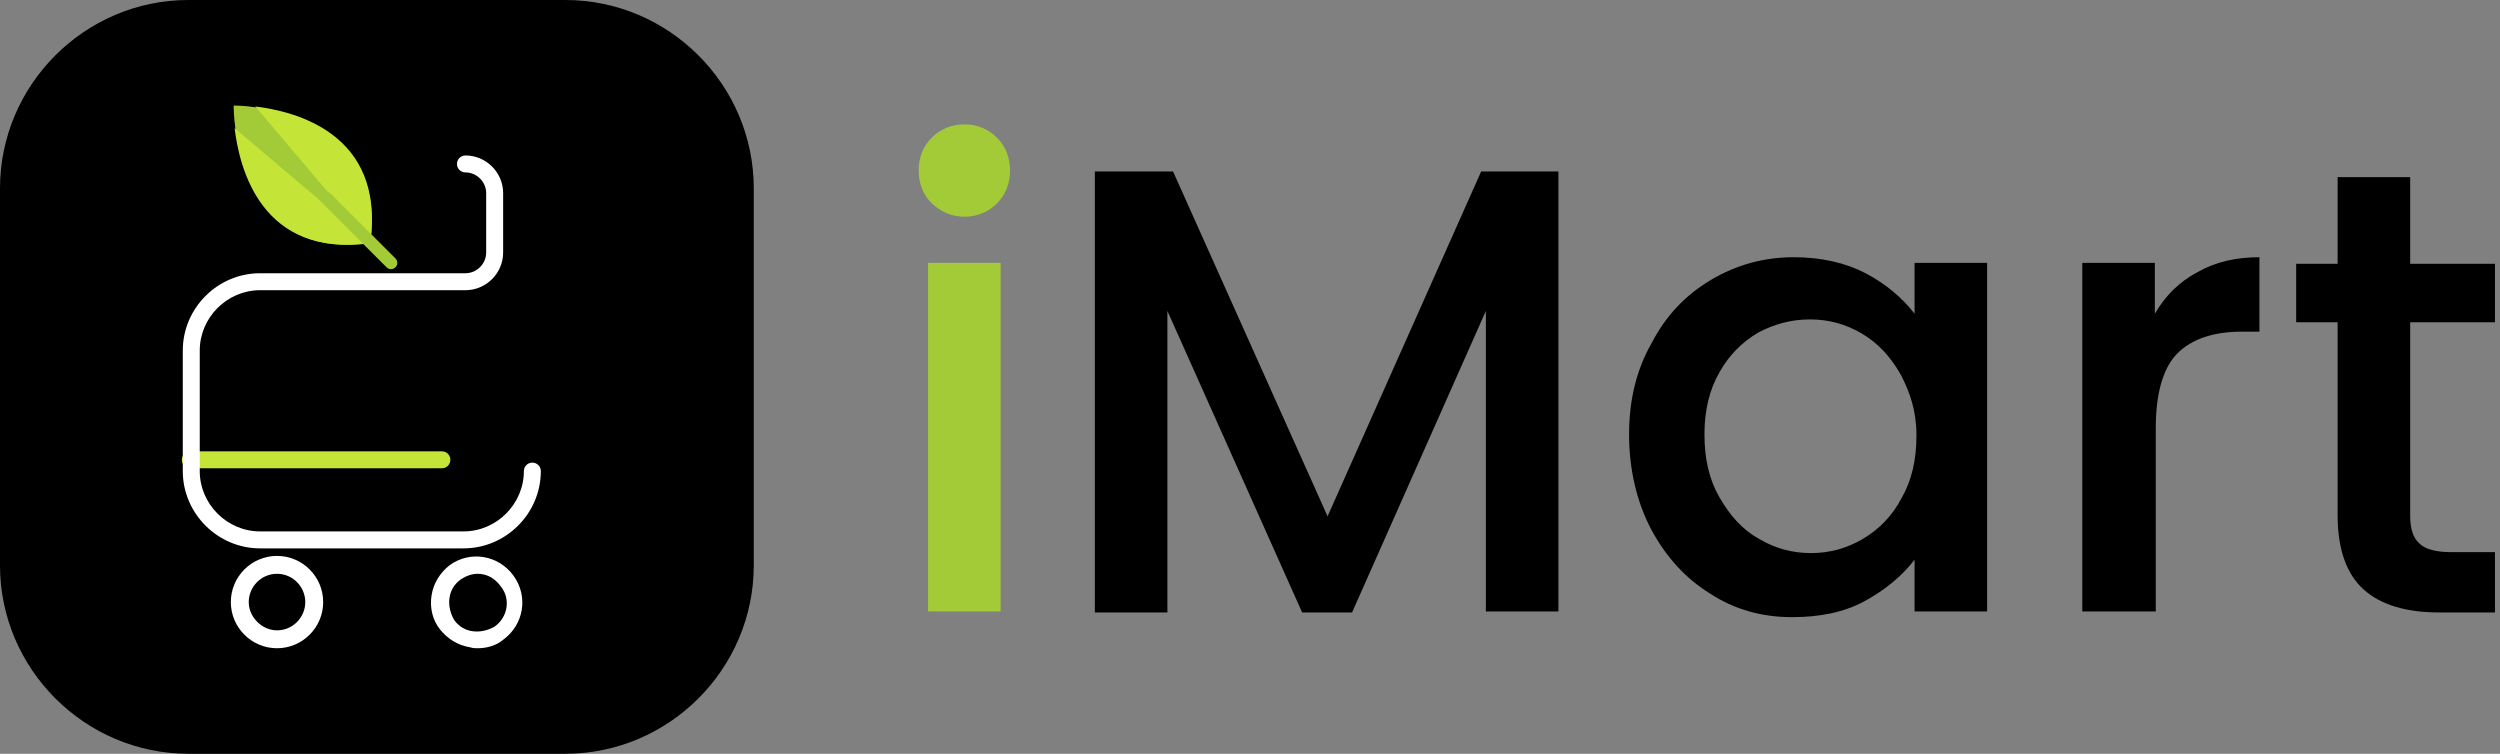
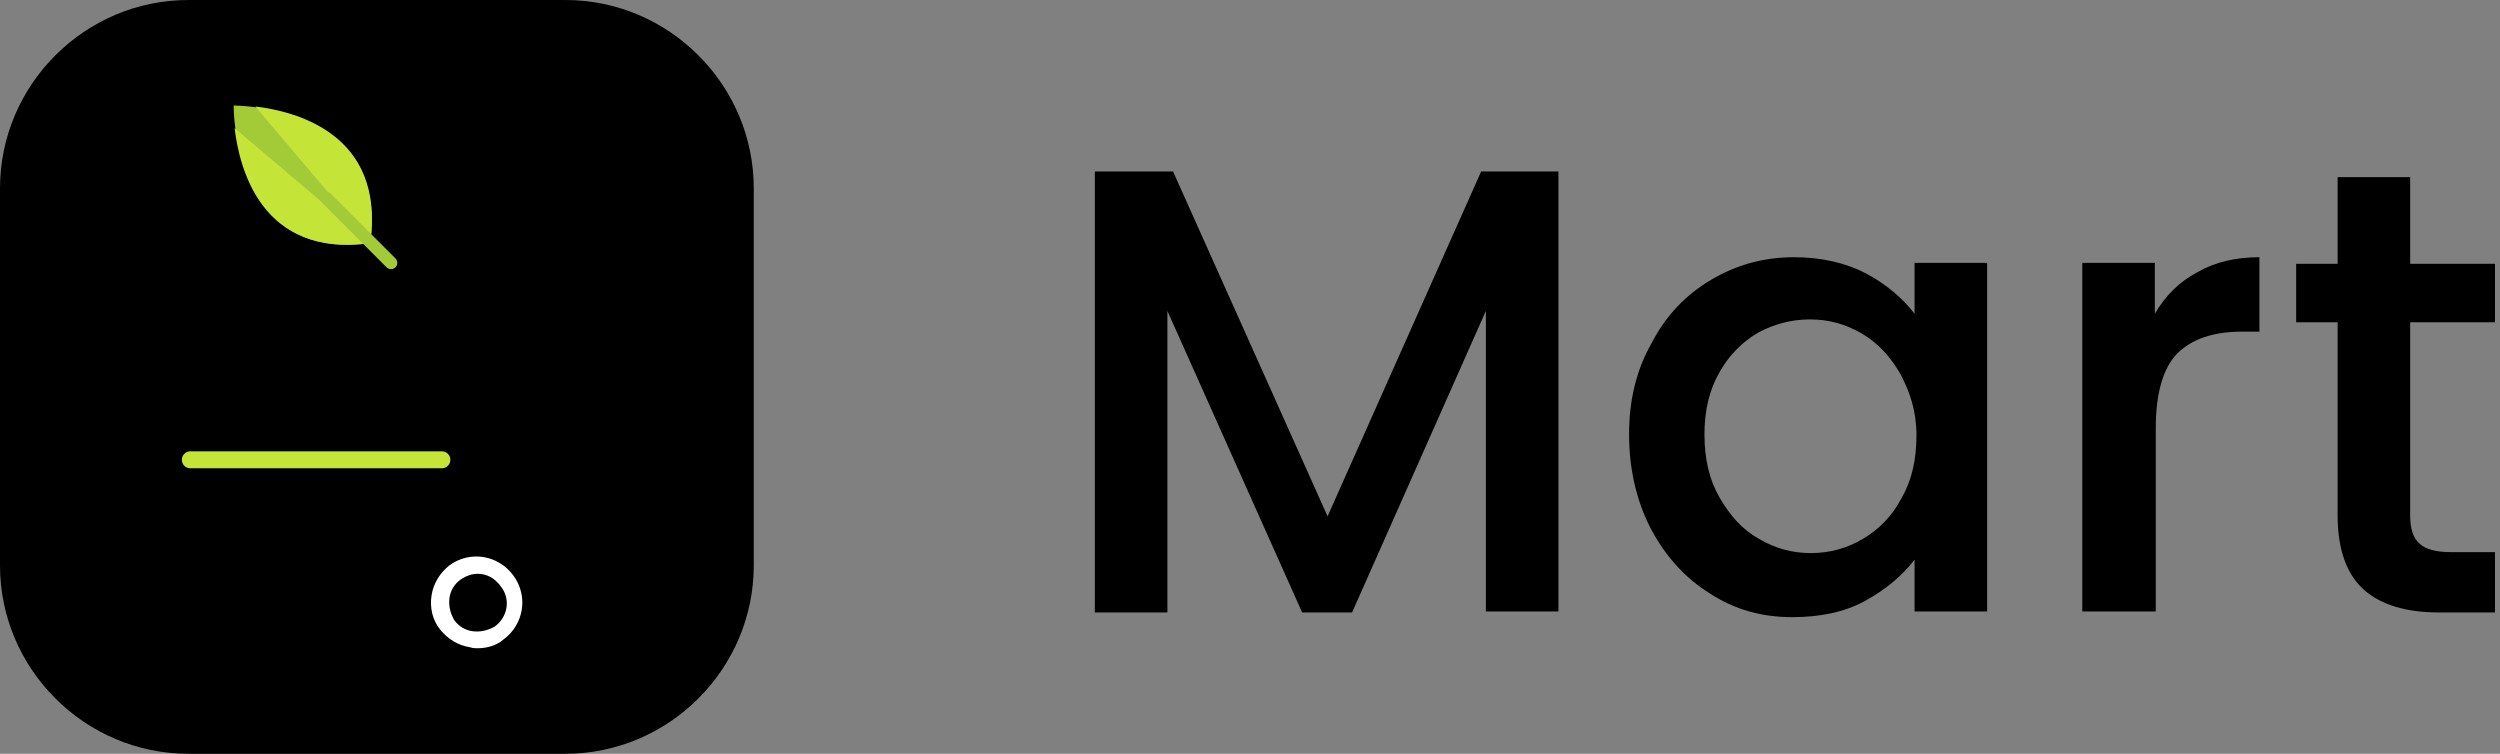
<svg xmlns="http://www.w3.org/2000/svg" width="199" height="60" viewBox="0 0 199 60" fill="none">
  <rect x="0" y="0" width="199" height="60" fill="#808080" stroke="none" />
  <g clip-path="url(#clip0_2_844)">
-     <path d="M74.175 16.2C73.5 15.525 73.125 14.625 73.125 13.575C73.125 12.525 73.5 11.625 74.175 10.95C74.85 10.275 75.75 9.9 76.8 9.9C77.775 9.9 78.675 10.275 79.35 10.95C80.025 11.625 80.4 12.525 80.4 13.575C80.4 14.625 80.025 15.525 79.35 16.2C78.675 16.875 77.775 17.25 76.8 17.25C75.75 17.25 74.925 16.875 74.175 16.2ZM79.65 20.925V48.675H73.875V20.925H79.65Z" fill="#A3CB38" />
    <path d="M124.05 13.65V48.675H118.275V24.75L107.625 48.75H103.65L92.925 24.75V48.75H87.15V13.65H93.375L105.675 41.1L117.9 13.65H124.05Z" fill="black" />
    <path d="M131.475 27.3C132.6 25.125 134.175 23.475 136.2 22.275C138.225 21.075 140.4 20.475 142.8 20.475C144.975 20.475 146.925 20.925 148.5 21.75C150.075 22.575 151.425 23.7 152.4 24.975V20.925H158.175V48.675H152.4V44.55C151.425 45.825 150.075 46.95 148.425 47.85C146.775 48.75 144.825 49.125 142.65 49.125C140.25 49.125 138.075 48.525 136.125 47.25C134.175 46.05 132.6 44.325 131.4 42.075C130.275 39.9 129.675 37.35 129.675 34.575C129.675 31.8 130.275 29.4 131.475 27.3ZM151.275 29.775C150.45 28.35 149.475 27.3 148.2 26.55C146.925 25.8 145.575 25.425 144.075 25.425C142.575 25.425 141.225 25.8 139.95 26.475C138.675 27.225 137.625 28.275 136.875 29.625C136.05 31.05 135.675 32.7 135.675 34.575C135.675 36.525 136.05 38.175 136.875 39.6C137.7 41.025 138.675 42.15 140.025 42.9C141.3 43.65 142.65 44.025 144.15 44.025C145.65 44.025 147 43.65 148.275 42.9C149.55 42.15 150.6 41.1 151.35 39.675C152.175 38.25 152.55 36.6 152.55 34.65C152.55 32.7 152.025 31.2 151.275 29.775Z" fill="black" />
    <path d="M174.9 21.675C176.325 20.85 177.975 20.475 179.85 20.475V26.4H178.425C176.175 26.4 174.45 27 173.325 28.125C172.2 29.25 171.6 31.275 171.6 34.05V48.675H165.75V20.925H171.525V24.975C172.35 23.55 173.475 22.425 174.9 21.675Z" fill="black" />
    <path d="M191.85 25.65V41.025C191.85 42.075 192.075 42.825 192.6 43.275C193.05 43.725 193.95 43.95 195.075 43.95H198.6V48.75H194.1C191.55 48.75 189.525 48.15 188.175 46.95C186.825 45.75 186.075 43.8 186.075 41.025V25.65H182.775V21H186.075V14.1H191.85V21H198.6V25.65H191.85Z" fill="black" />
    <path d="M45 60H15C6.75 60 0 53.25 0 45V15C0 6.75 6.75 0 15 0H45C53.25 0 60 6.75 60 15V45C60 53.25 53.25 60 45 60Z" fill="black" />
-     <path d="M22.05 51.6C20.025 51.6 18.375 49.95 18.375 47.925C18.375 45.9 20.025 44.25 22.05 44.25C24.075 44.25 25.725 45.9 25.725 47.925C25.725 49.95 24.075 51.6 22.05 51.6ZM22.05 45.675C20.775 45.675 19.8 46.725 19.8 47.925C19.8 49.125 20.85 50.175 22.05 50.175C23.325 50.175 24.3 49.125 24.3 47.925C24.3 46.725 23.325 45.675 22.05 45.675Z" fill="white" />
    <path d="M18.6 8.4C18.6 8.4 18.45 20.925 29.475 19.35C30.975 8.325 18.6 8.4 18.6 8.4Z" fill="#A3CB38" />
    <path d="M18.675 10.2C19.05 13.35 20.775 20.55 29.475 19.35L18.675 10.2Z" fill="#C4E538" />
    <path d="M29.475 19.275L20.325 8.475C23.4 8.85 30.675 10.575 29.475 19.275Z" fill="#C4E538" />
    <path d="M35.175 37.275H15.15C14.775 37.275 14.475 36.975 14.475 36.6C14.475 36.225 14.775 35.925 15.15 35.925H35.175C35.55 35.925 35.85 36.225 35.85 36.6C35.85 36.975 35.55 37.275 35.175 37.275Z" fill="#C4E538" />
-     <path d="M43.05 37.5C43.05 40.875 40.275 43.65 36.9 43.65H20.7C17.325 43.65 14.55 40.875 14.55 37.5V27.9C14.55 24.525 17.325 21.75 20.7 21.75H37.05C37.95 21.75 38.7 21 38.7 20.1V15.375C38.7 14.475 37.95 13.725 37.05 13.725C36.675 13.725 36.375 13.425 36.375 13.05C36.375 12.675 36.675 12.375 37.05 12.375C38.7 12.375 40.05 13.725 40.05 15.375V20.1C40.05 21.75 38.7 23.1 37.05 23.1H20.7C18.075 23.1 15.9 25.275 15.9 27.9V37.5C15.9 40.125 18.075 42.3 20.7 42.3H36.9C39.525 42.3 41.7 40.125 41.7 37.5C41.7 37.125 42 36.825 42.375 36.825C42.75 36.825 43.05 37.125 43.05 37.5Z" fill="white" />
    <path d="M38.025 51.6C37.8 51.6 37.65 51.6 37.425 51.525C36.45 51.375 35.625 50.85 35.025 50.1C34.425 49.35 34.2 48.375 34.35 47.4C34.5 46.425 35.025 45.6 35.775 45C37.425 43.8 39.675 44.175 40.875 45.825C42.075 47.475 41.7 49.725 40.05 50.925C39.525 51.375 38.775 51.6 38.025 51.6ZM38.025 45.675C37.575 45.675 37.125 45.825 36.675 46.125C36.15 46.5 35.85 47.025 35.775 47.625C35.7 48.225 35.85 48.825 36.15 49.35C36.525 49.875 37.05 50.175 37.65 50.25C38.25 50.325 38.85 50.175 39.375 49.875C40.425 49.125 40.65 47.7 39.9 46.725C39.375 45.975 38.7 45.675 38.025 45.675Z" fill="white" />
    <path d="M25.95 15.75L31.125 20.925" stroke="#A3CB38" stroke-miterlimit="10" stroke-linecap="round" stroke-linejoin="round" />
  </g>
  <defs>
    <clipPath id="clip0_2_844">
      <rect width="198.6" height="60" fill="white" />
    </clipPath>
  </defs>
</svg>